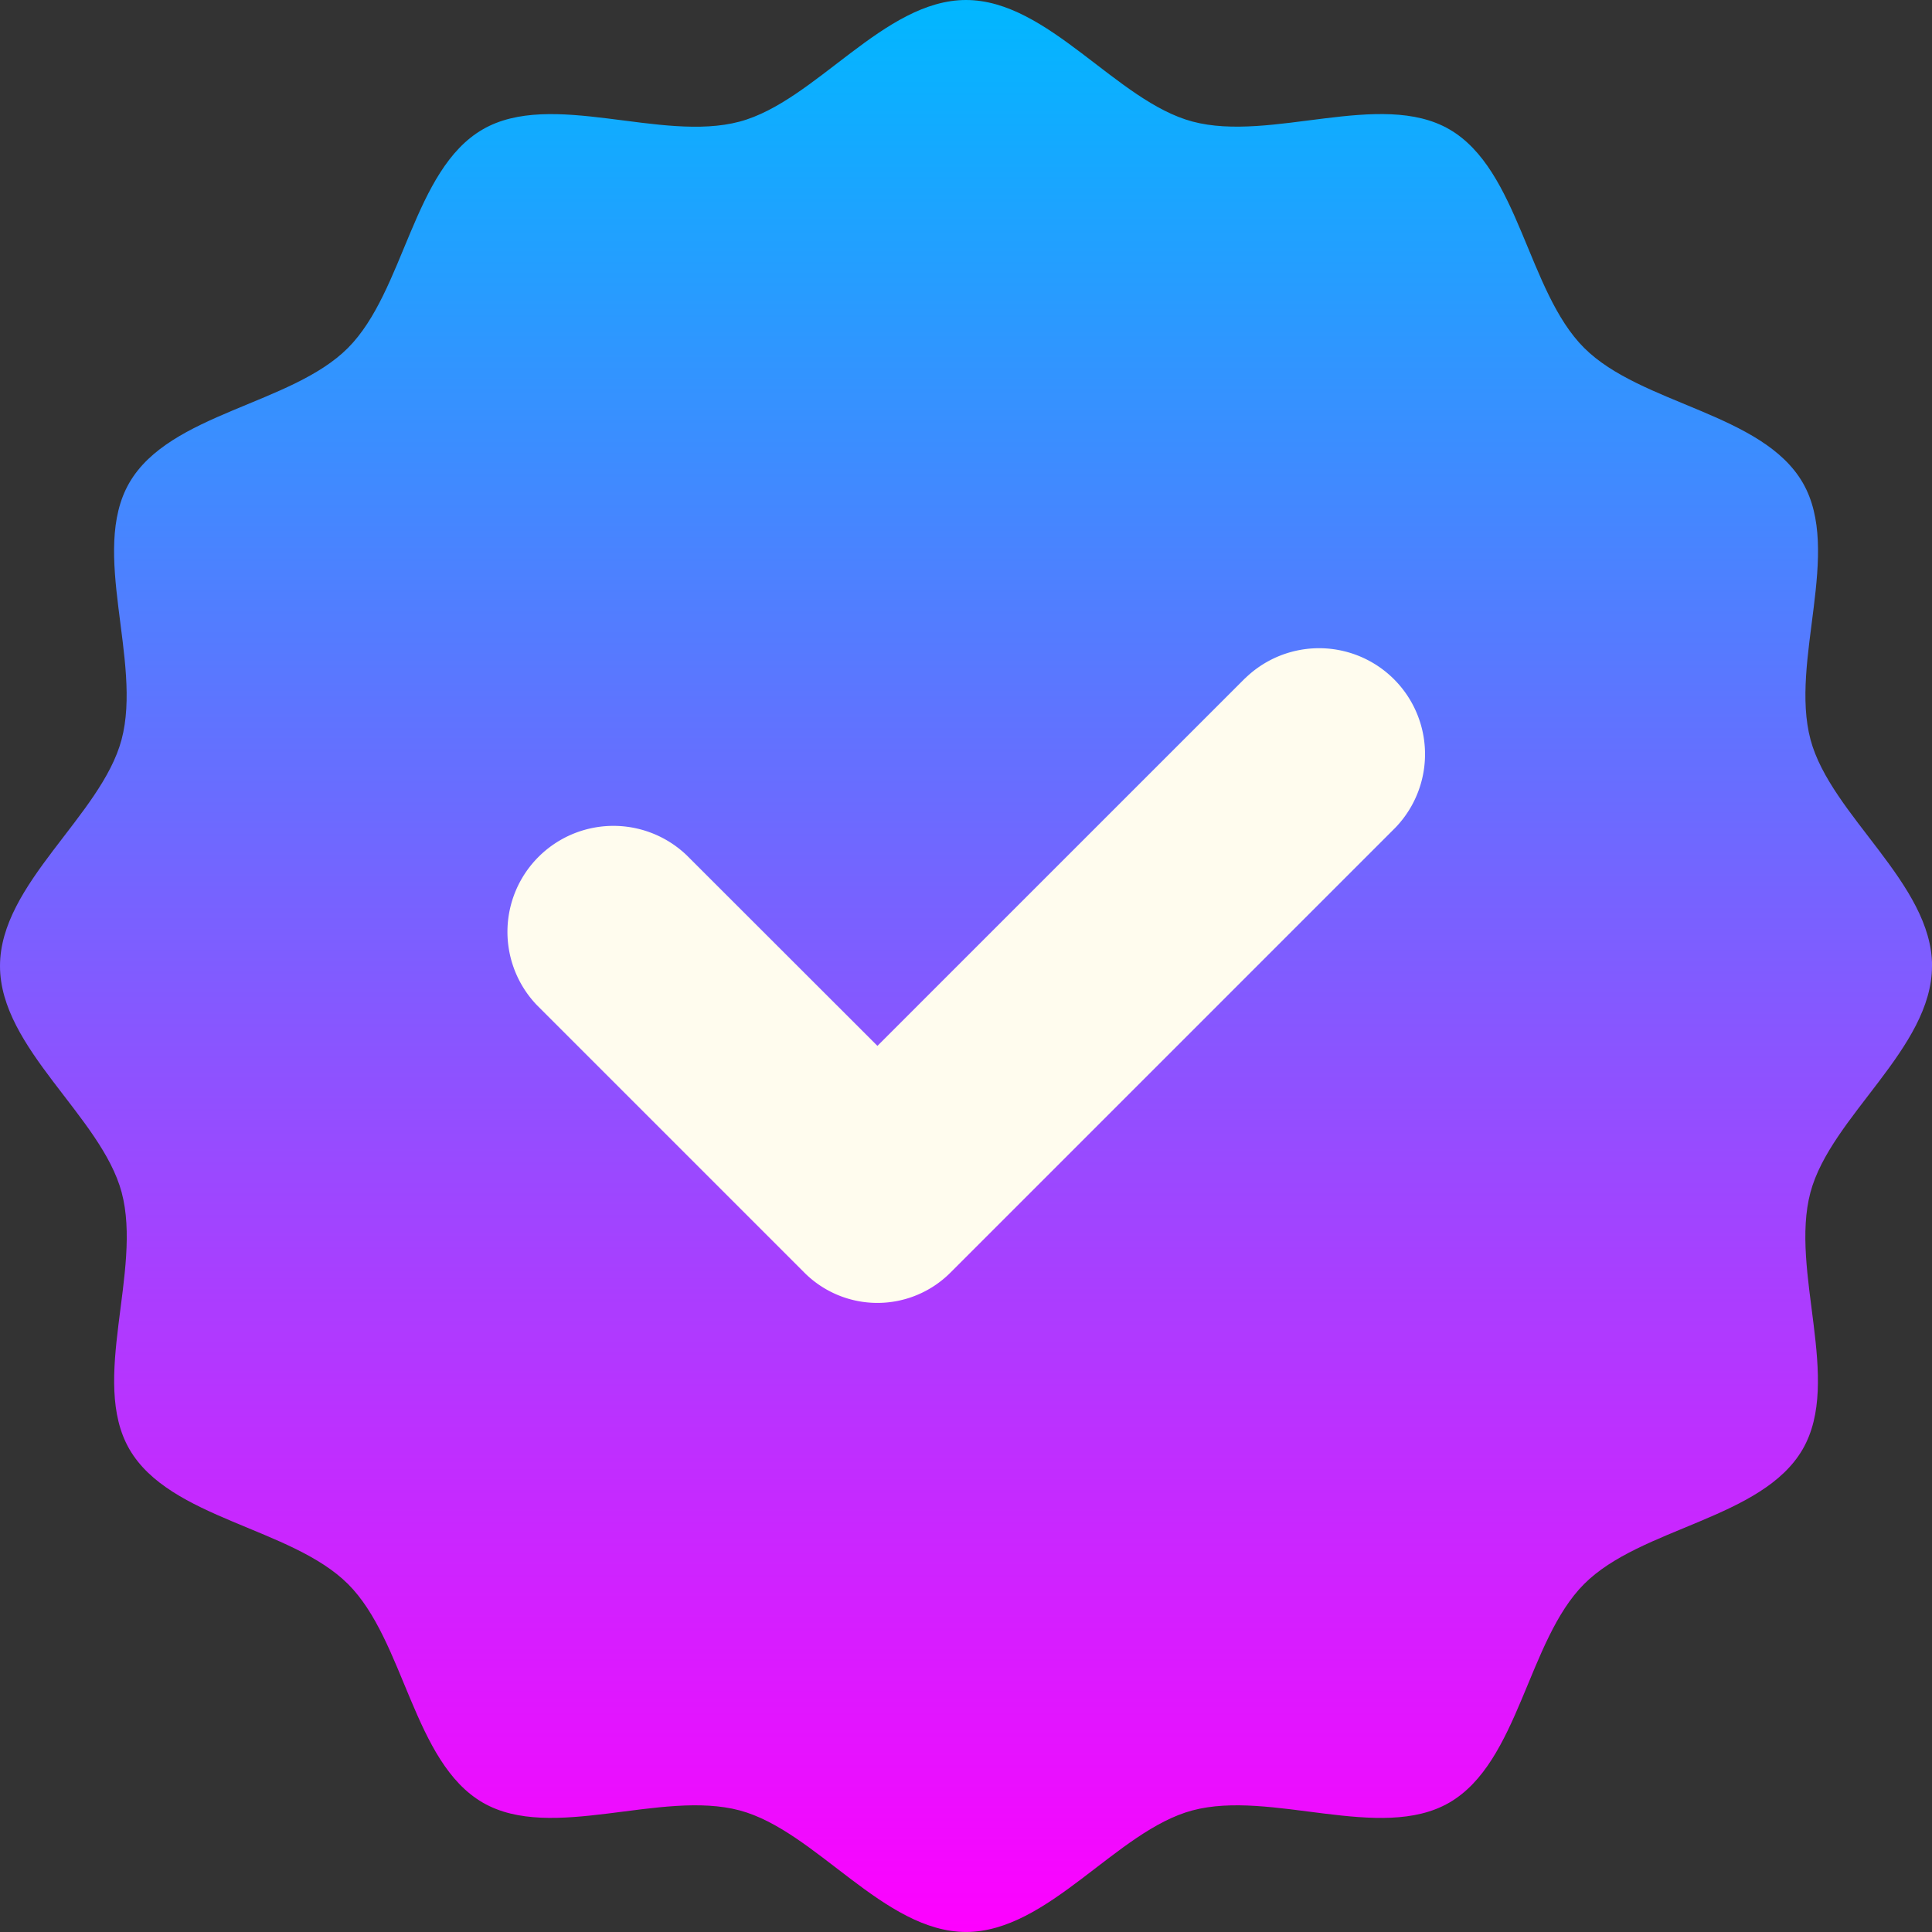
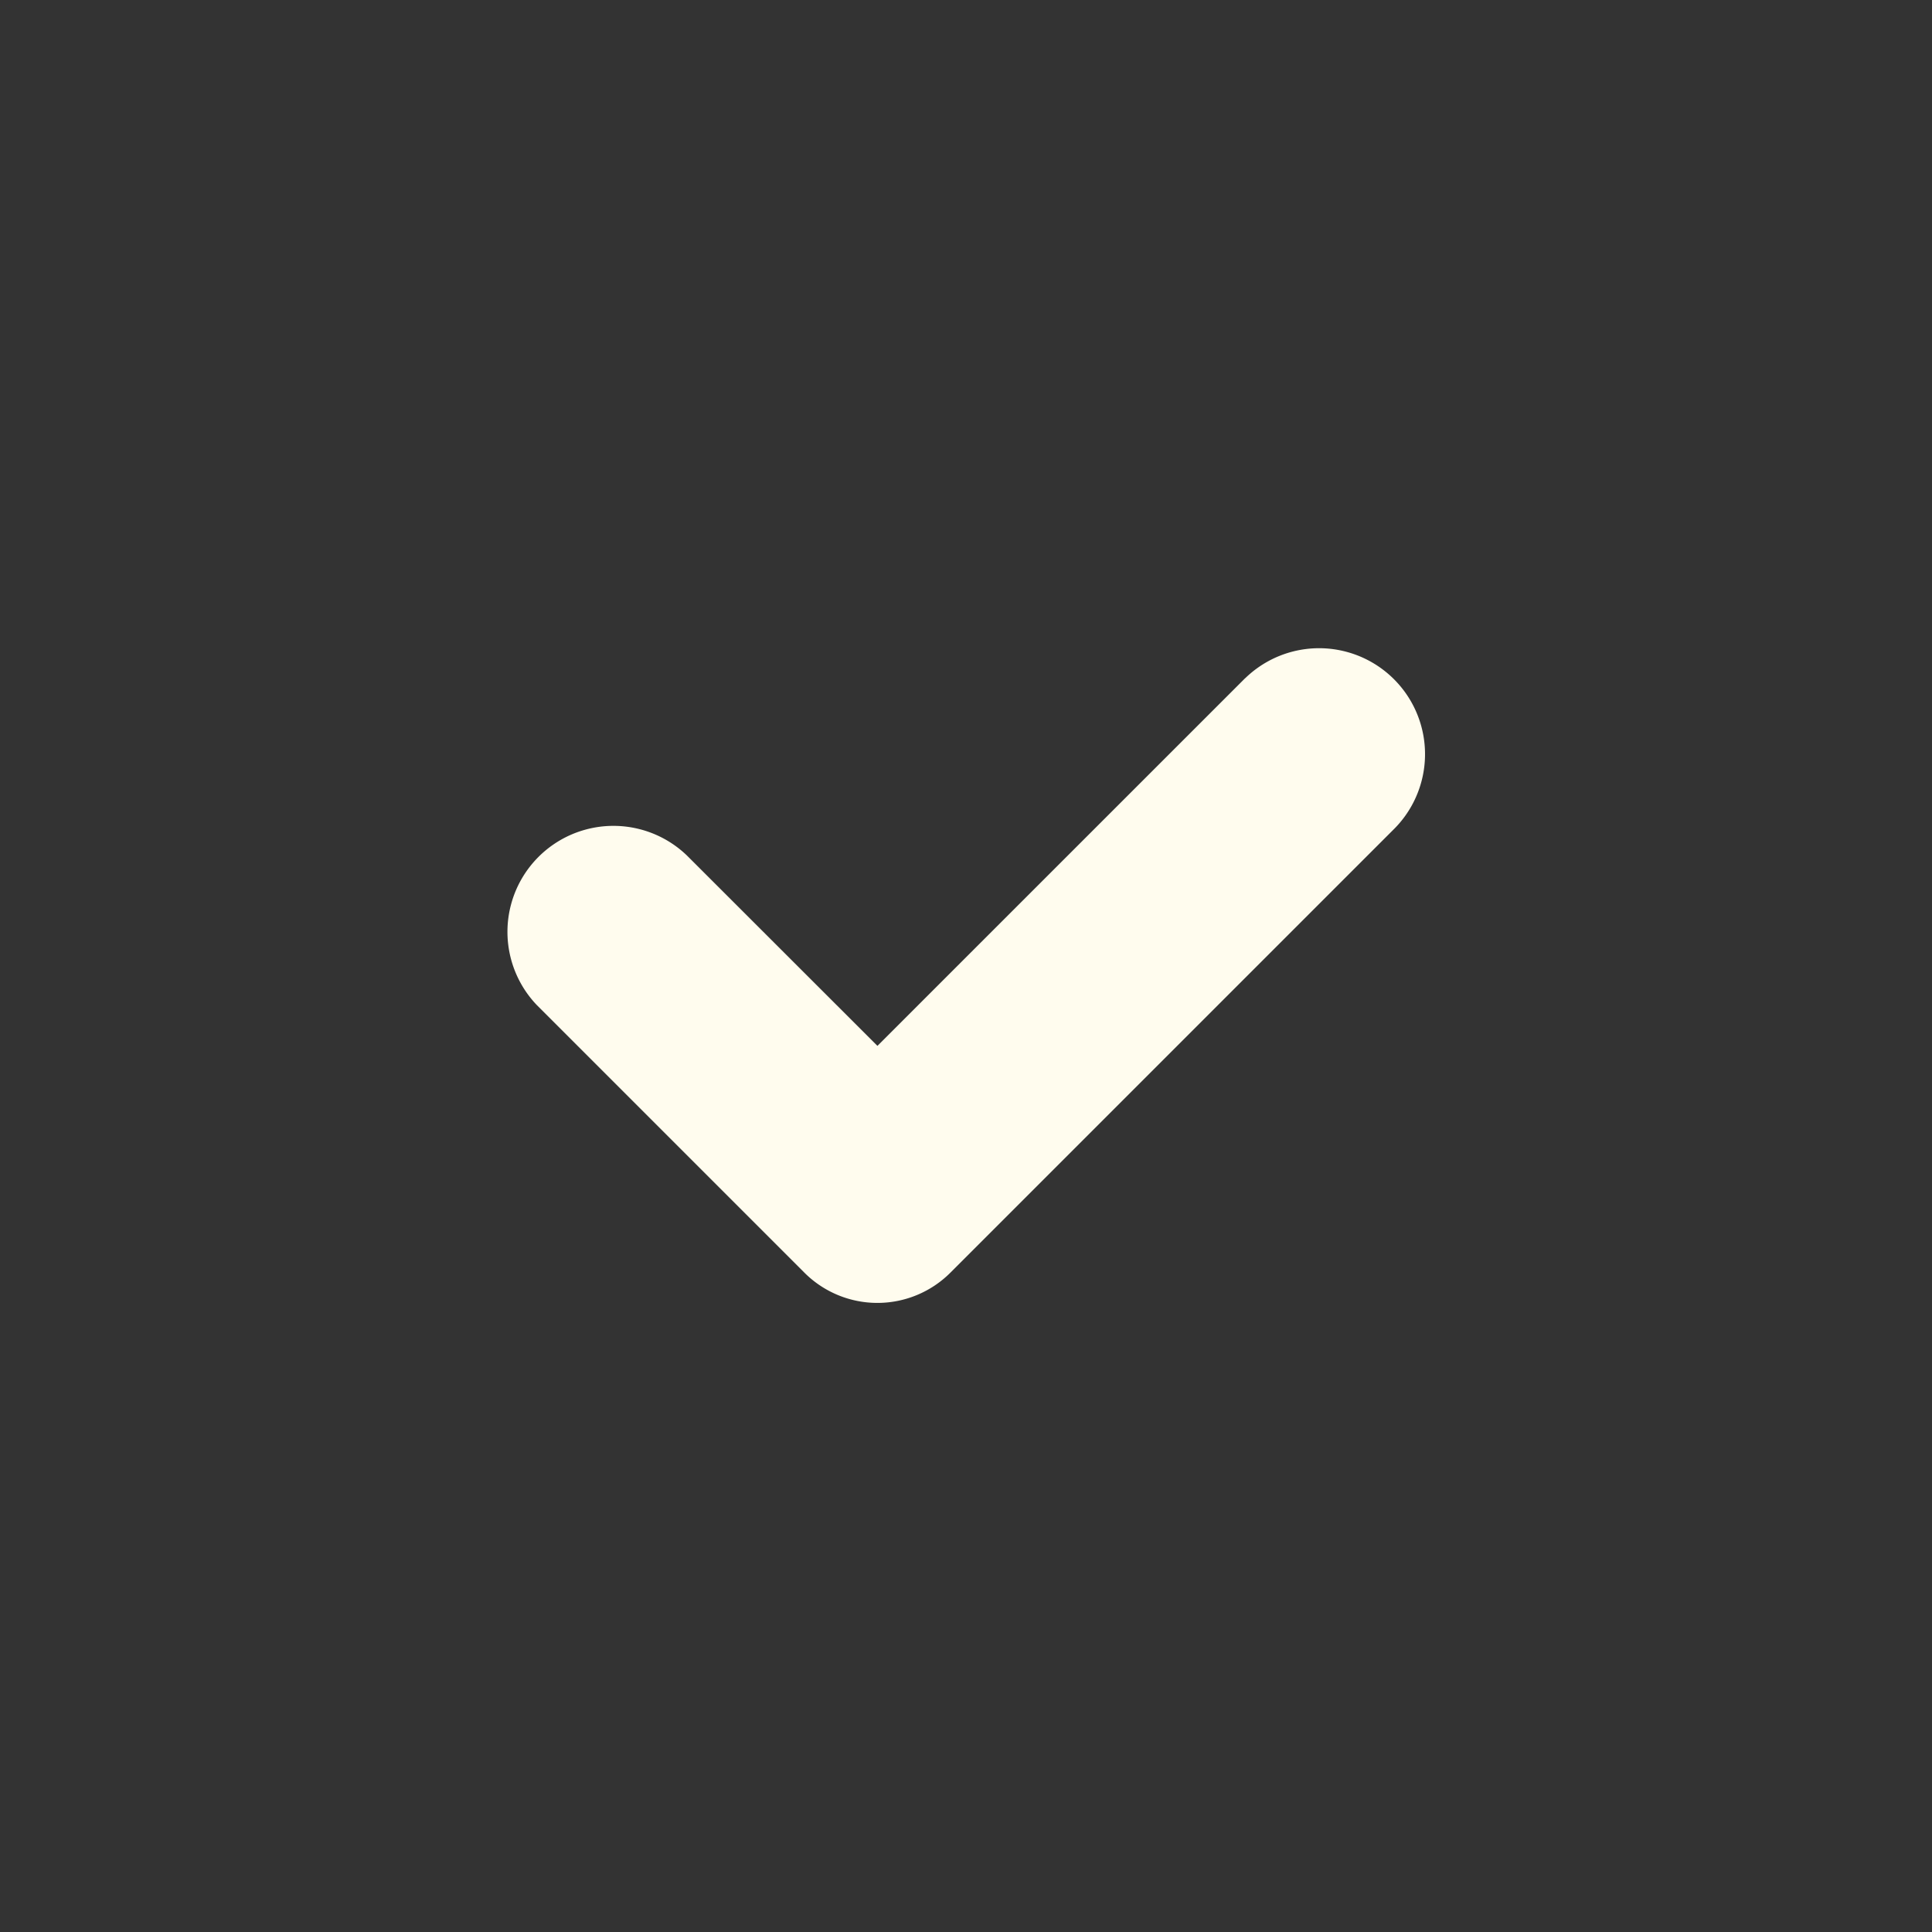
<svg xmlns="http://www.w3.org/2000/svg" width="54.437" height="54.437" viewBox="0 0 54.437 54.437">
  <rect x="0" y="0" width="54.437" height="54.437" fill="#333333" stroke="none" />
  <defs>
    <linearGradient id="linear-gradient" x1="0.5" x2="0.5" y2="1" gradientUnits="objectBoundingBox">
      <stop offset="0" stop-color="#00b8ff" />
      <stop offset="1" stop-color="#f0f" />
    </linearGradient>
  </defs>
  <g id="checklist" transform="translate(-4 -4)">
-     <path id="Path_267" data-name="Path 267" d="M58.437,31.219c0,2.323-2.853,4.237-3.425,6.378-.59,2.214.9,5.3-.218,7.236-1.139,1.969-4.564,2.2-6.16,3.8s-1.833,5.022-3.8,6.16c-1.937,1.12-5.022-.372-7.236.218-2.141.572-4.056,3.425-6.378,3.425s-4.237-2.853-6.378-3.425c-2.214-.59-5.3.9-7.236-.218-1.969-1.139-2.2-4.564-3.8-6.16s-5.022-1.833-6.16-3.8c-1.12-1.937.372-5.022-.218-7.236C6.853,35.456,4,33.541,4,31.219s2.853-4.237,3.425-6.378c.59-2.214-.9-5.3.218-7.236,1.139-1.969,4.564-2.2,6.16-3.8s1.833-5.022,3.8-6.16c1.937-1.12,5.022.372,7.236-.218C26.982,6.853,28.9,4,31.219,4S35.456,6.853,37.6,7.425c2.214.59,5.3-.9,7.236.218,1.969,1.139,2.2,4.564,3.8,6.16s5.022,1.833,6.16,3.8c1.12,1.937-.372,5.022.218,7.236.572,2.141,3.425,4.056,3.425,6.378Z" fill="url(#linear-gradient)" />
    <path id="Path_268" data-name="Path 268" d="M56.253,45.067,45.891,55.428,40.52,50.061A2.986,2.986,0,0,0,36.3,54.285l7.535,7.535a2.908,2.908,0,0,0,4.11,0l12.53-12.53a2.985,2.985,0,0,0-4.219-4.223Z" transform="translate(-17.168 -21.959)" fill="#fffcee" />
  </g>
</svg>